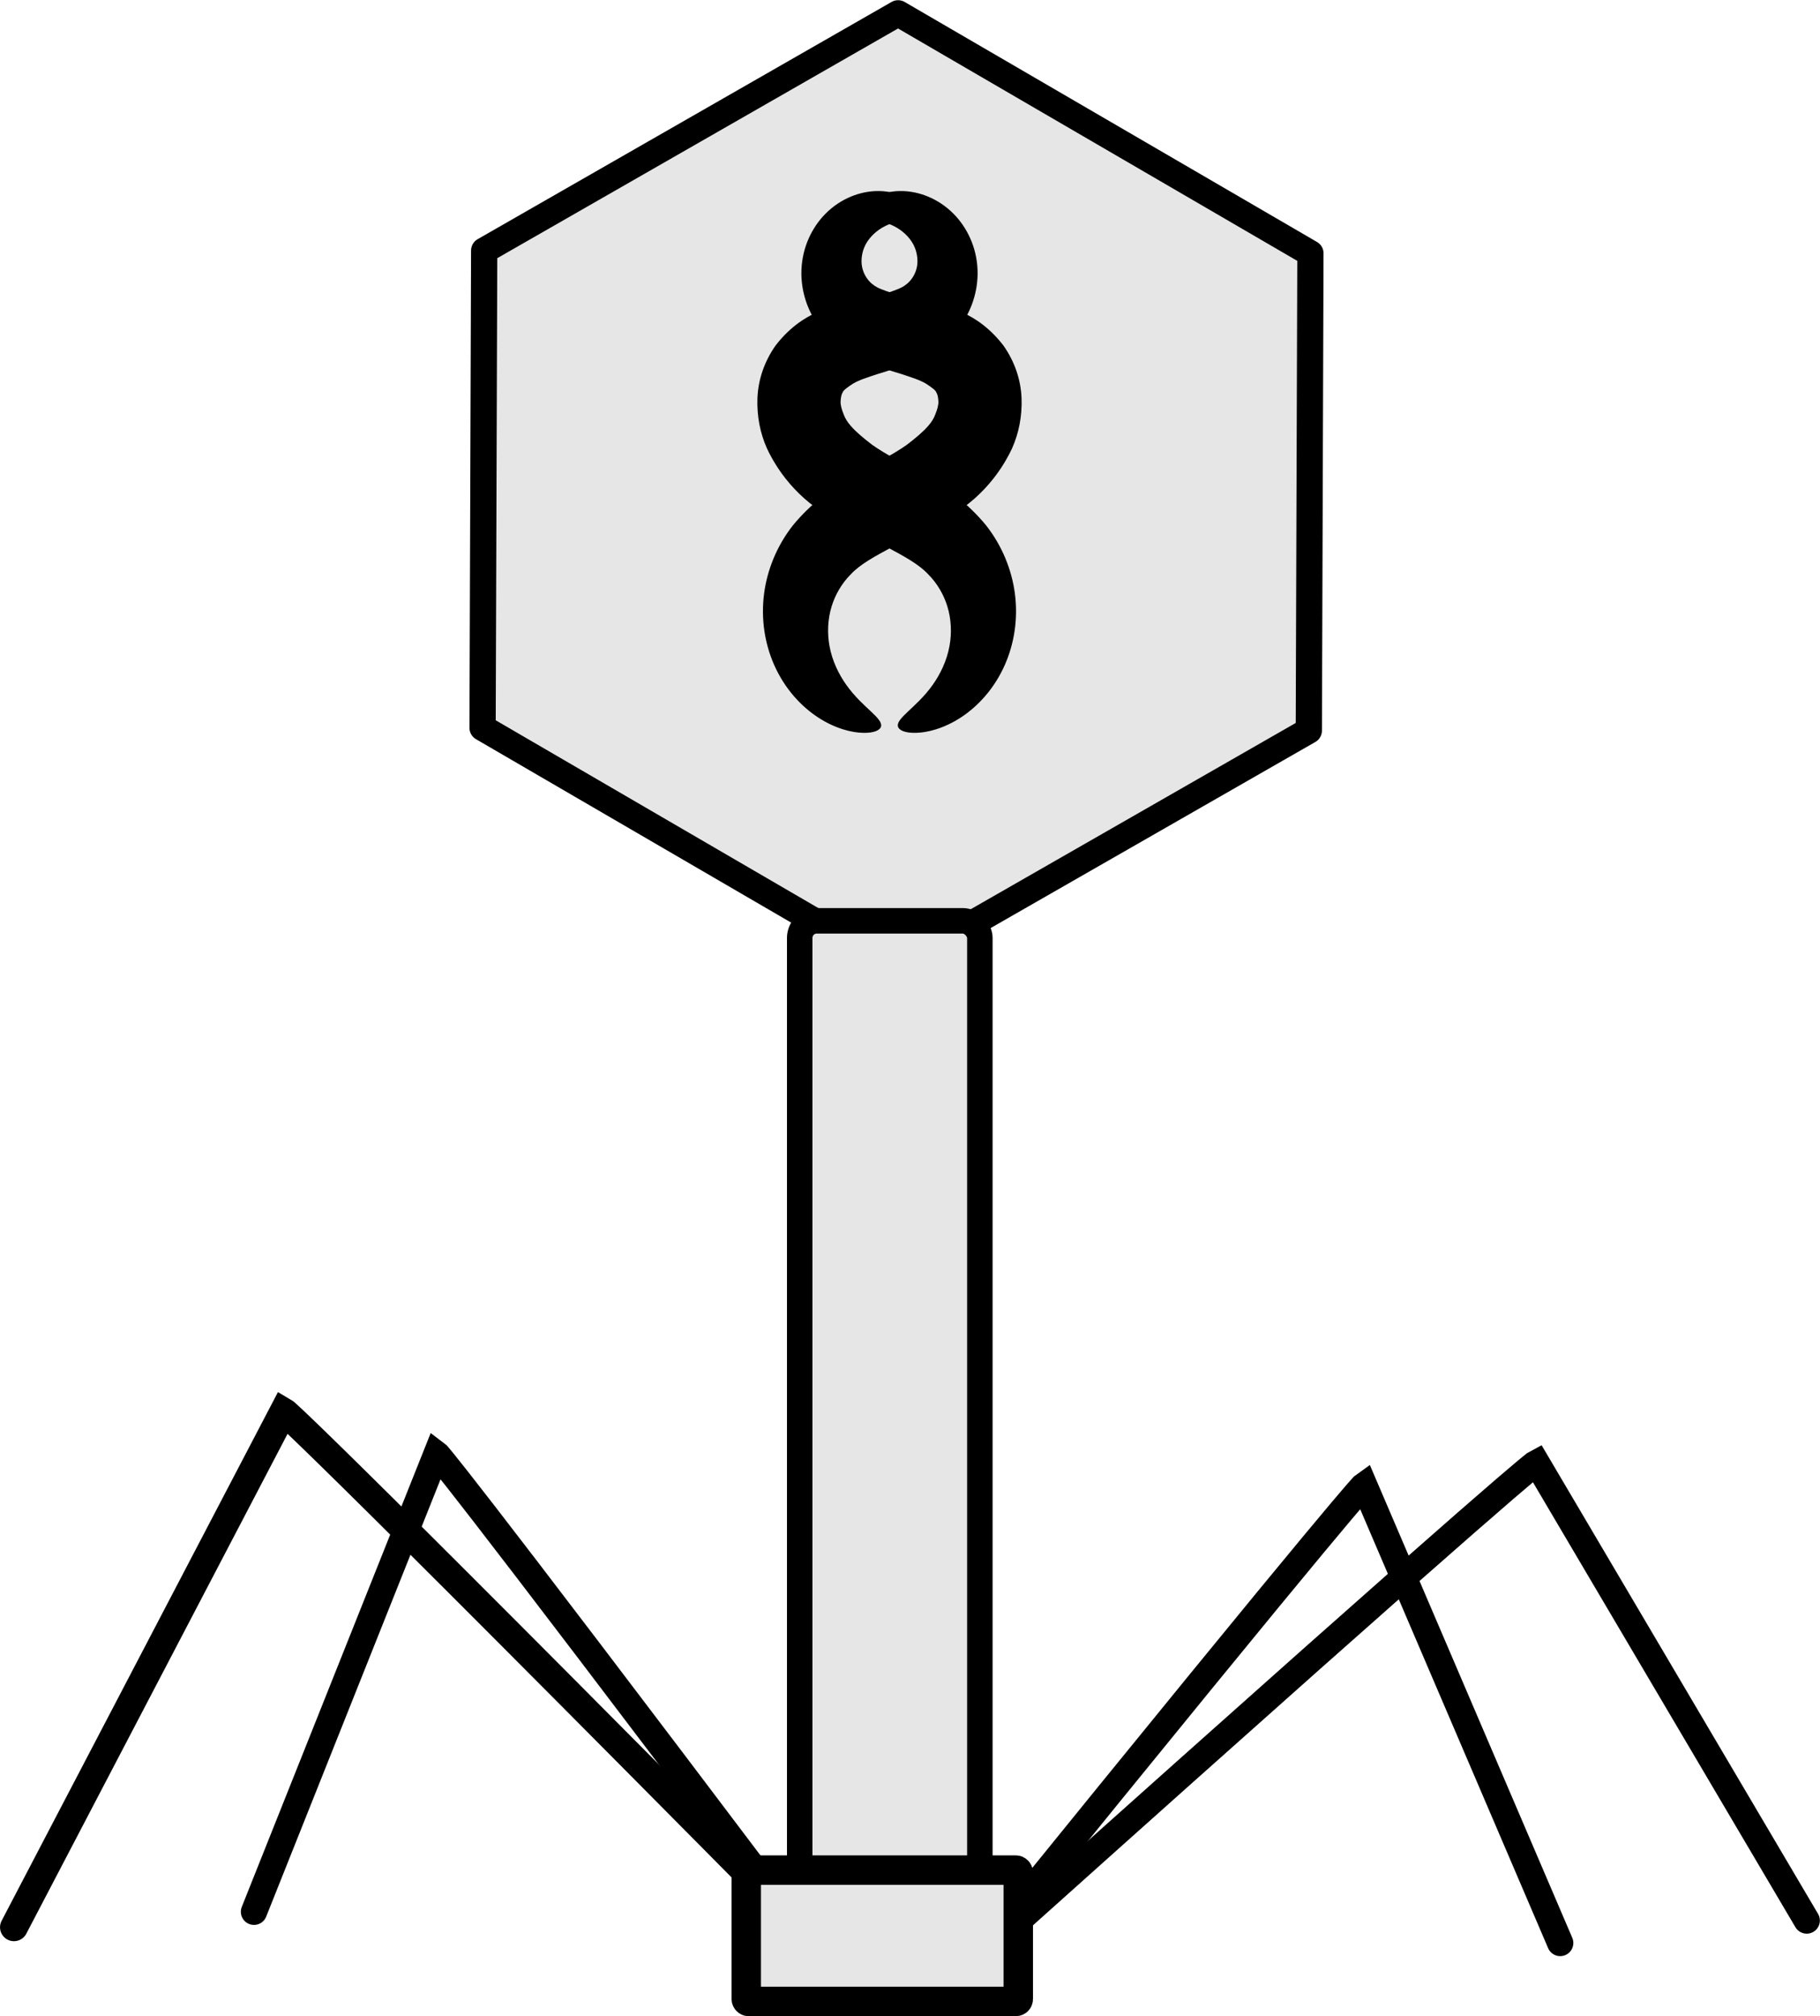
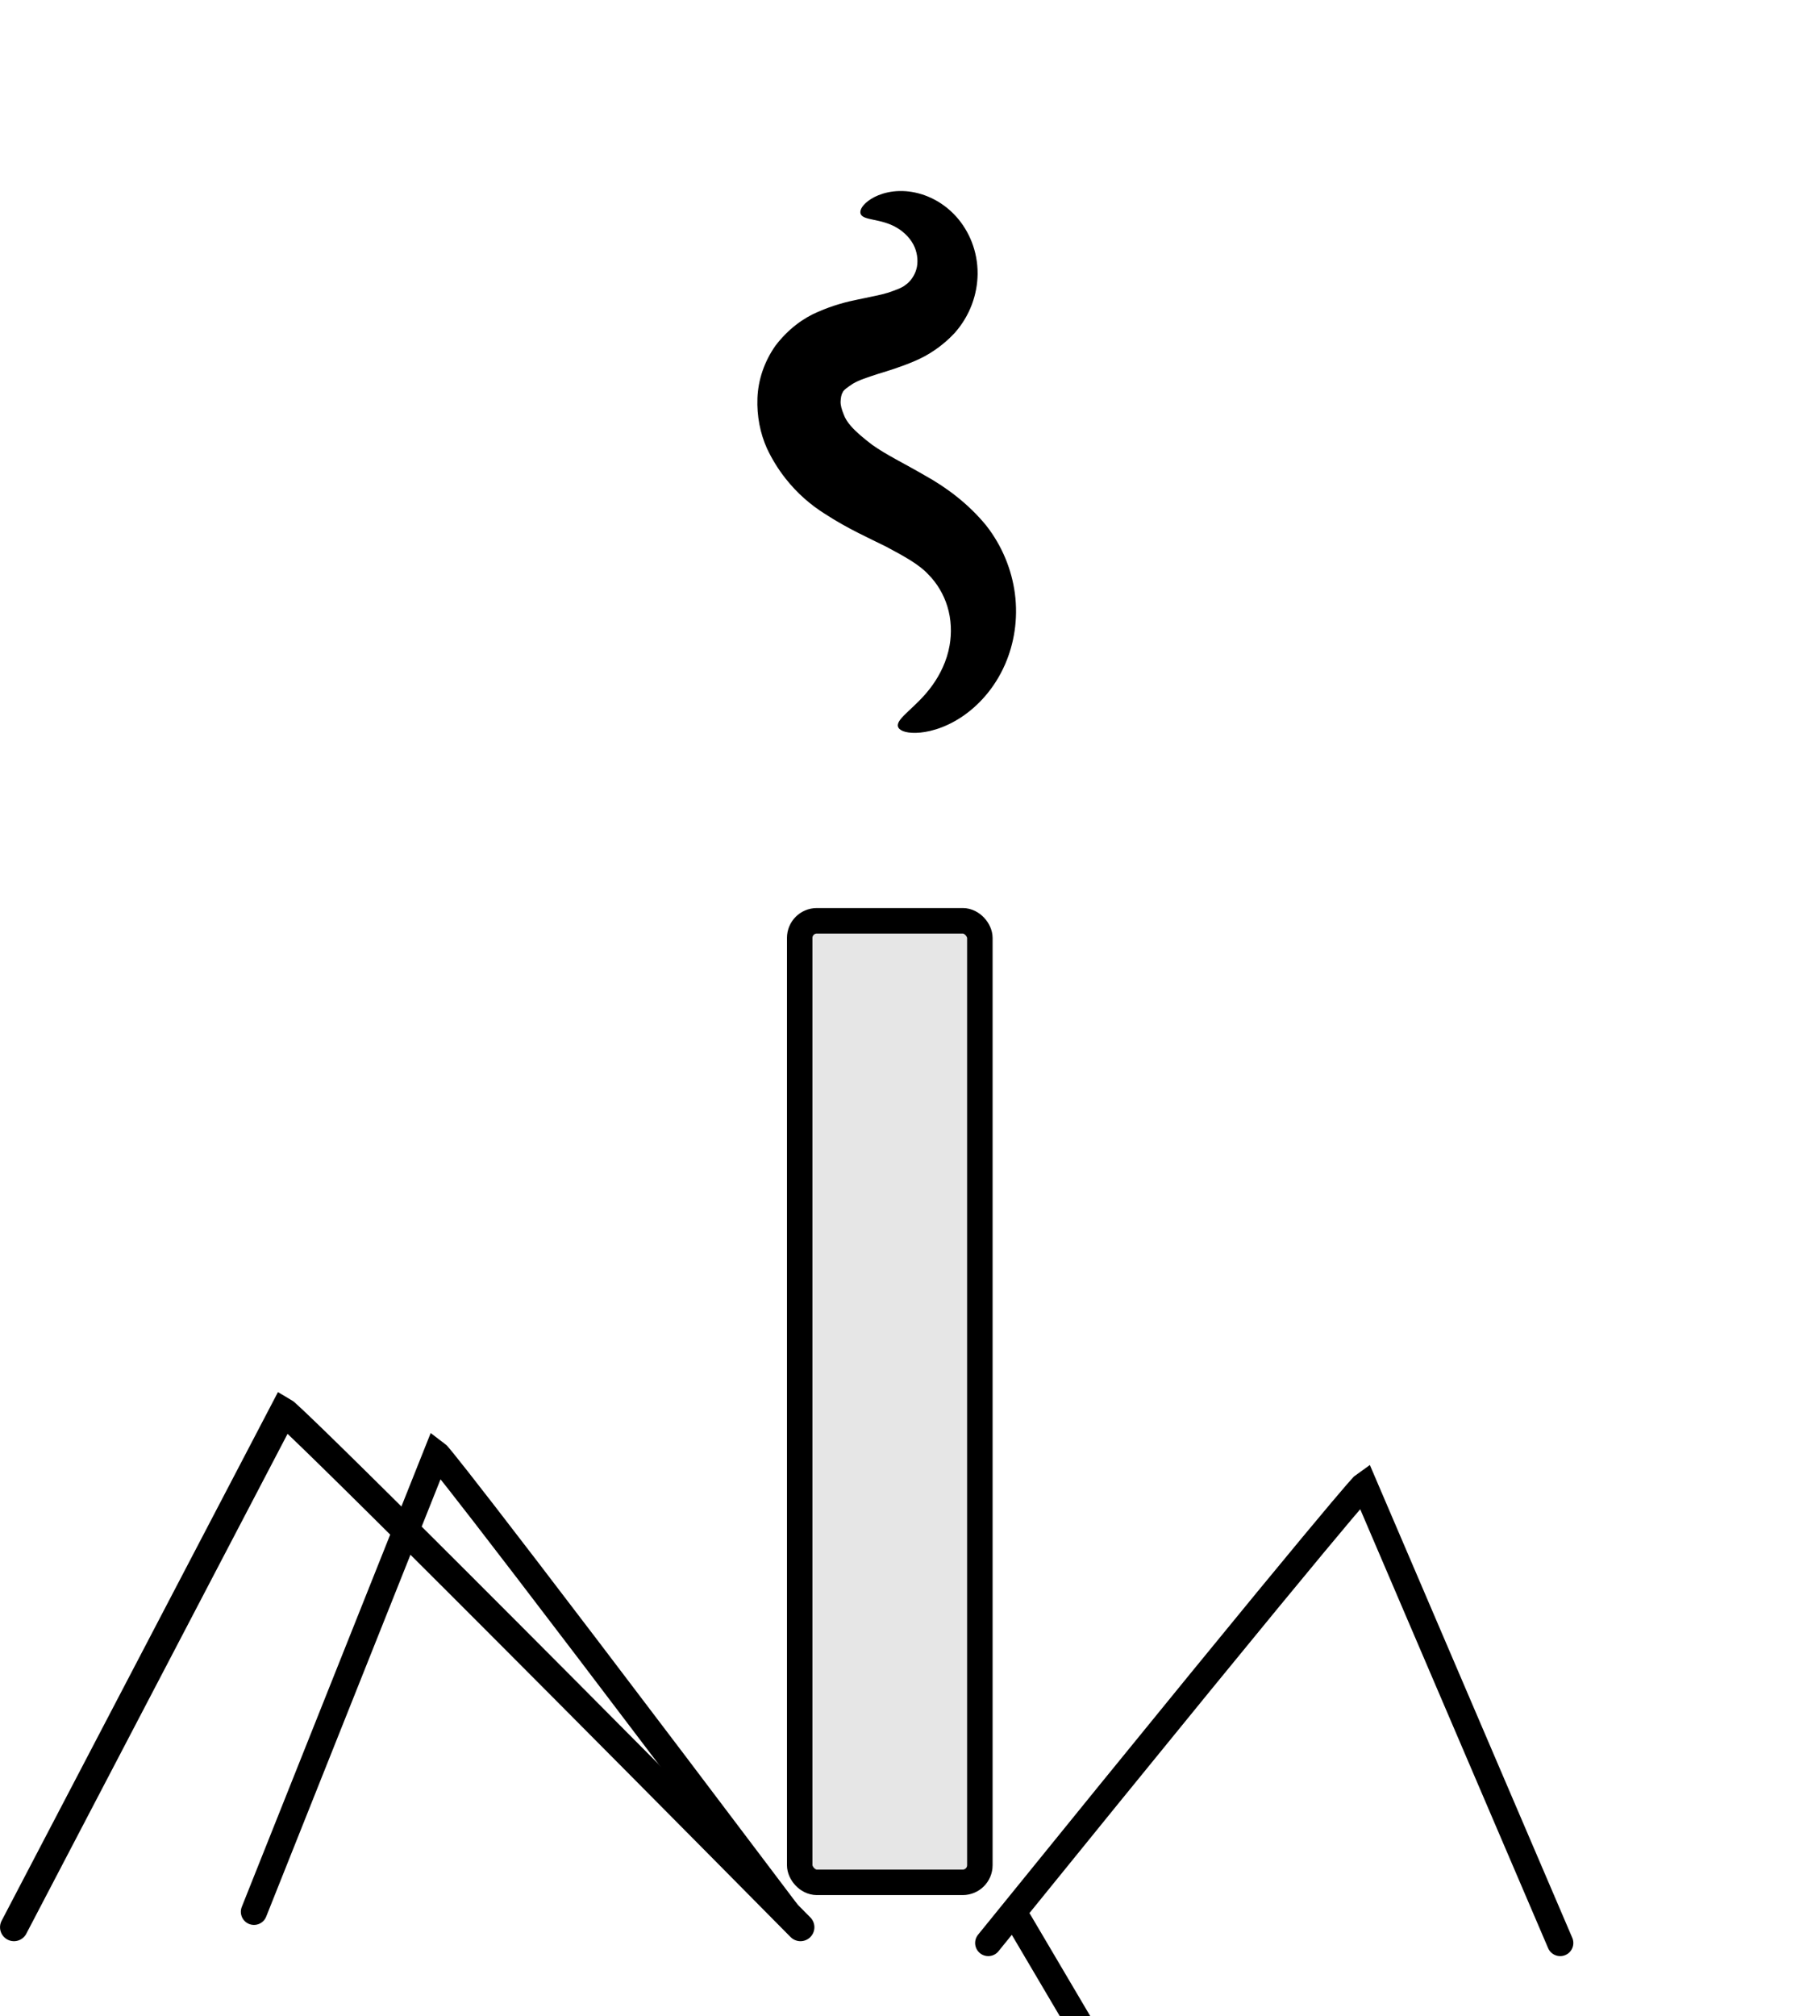
<svg xmlns="http://www.w3.org/2000/svg" xmlns:ns1="http://sodipodi.sourceforge.net/DTD/sodipodi-0.dtd" xmlns:ns2="http://www.inkscape.org/namespaces/inkscape" id="svg2" ns1:docname="phage.svg" viewBox="0 0 216.41 239.62" version="1.1" ns2:version="0.48.0 r9654">
  <ns1:namedview id="base" bordercolor="#666666" ns2:pageshadow="2" ns2:window-y="25" fit-margin-left="0" pagecolor="#ffffff" fit-margin-top="0" ns2:window-maximized="1" ns2:zoom="1.4161538" ns2:window-x="0" ns2:window-height="725" showgrid="false" borderopacity="1.0" ns2:current-layer="layer1" ns2:cx="121.36686" ns2:cy="89.226951" fit-margin-right="0" fit-margin-bottom="0" ns2:window-width="1280" ns2:pageopacity="0.0" ns2:document-units="px" />
  <g id="layer1" ns2:label="Layer 1" ns2:groupmode="layer" transform="translate(-5.719 -14.129)">
    <g id="g3779">
-       <path id="path2985" style="stroke-linejoin:round;stroke:#000000;stroke-linecap:round;stroke-width:10;fill:#e6e6e6" ns1:type="star" d="m405.71 215.22-157.75 90.37-157.14-91.42 0.609-181.81 157.75-90.373 157.14 91.428z" ns1:r1="181.80501" ns2:flatsided="true" transform="matrix(.312 0 0 .312 34.765 33.813)" ns1:arg2="1.050542" ns1:arg1="0.52694323" ns2:randomized="0" ns1:cy="123.79075" ns1:cx="248.57143" ns2:rounded="0" ns1:r2="157.44775" ns1:sides="6" />
      <path id="path3761" d="m99.249 241.35c-40.41-53.55-41.617-54.44-41.617-54.44l-21.713 54.441" style="stroke:#000000;stroke-linecap:round;stroke-width:3.124;fill:none" ns2:connector-curvature="0" />
      <rect id="rect2987" style="stroke-linejoin:round;stroke:#000000;stroke-linecap:round;stroke-width:3.031;fill:#e6e6e6" ry="2.033" height="114.28" width="21.42" y="123.57" x="100.81" />
-       <path id="path2989" d="m126.84 242.39c59.796-53.549 61.581-54.441 61.581-54.441l32.129 54.441" style="stroke:#000000;stroke-linecap:round;stroke-width:3.124;fill:none" ns2:connector-curvature="0" />
+       <path id="path2989" d="m126.84 242.39l32.129 54.441" style="stroke:#000000;stroke-linecap:round;stroke-width:3.124;fill:none" ns2:connector-curvature="0" />
      <path id="path3759" style="stroke:#000000;stroke-linecap:round;stroke-width:3.312;fill:none" ns2:connector-curvature="0" d="m100.9 243.19c-59.675-60.31-61.457-61.32-61.457-61.32l-32.065 61.32" />
      <path id="path3763" style="stroke:#000000;stroke-linecap:round;stroke-width:3.124;fill:none" ns2:connector-curvature="0" d="m123.23 245.06c43.395-53.549 44.69-54.441 44.69-54.441l23.317 54.441" />
-       <path id="path3767" style="fill-rule:evenodd;fill:#000000" d="m114.89 39.608c-0.182 0.359-0.746 0.486-1.529 0.649-0.783 0.163-1.832 0.38-2.789 0.96-0.844 0.503-1.695 1.338-2.094 2.335-0.327 0.786-0.427 1.788-0.18 2.6 0.201 0.707 0.689 1.44 1.277 1.837 0.425 0.357 1.174 0.619 2.114 0.938 0.906 0.282 2.076 0.475 3.51 0.791 1.373 0.274 2.989 0.689 4.79 1.478 1.764 0.745 3.55 2.046 5.064 4.03 1.316 1.883 2.051 4.035 2.135 6.23 0.079 2.119-0.32 4.158-1.133 5.974-0.618 1.309-1.363 2.498-2.198 3.561-1.41 1.794-3.043 3.186-4.706 4.221-2.694 1.754-5.197 2.857-7.251 3.881-2.159 1.155-3.945 2.122-5.032 3.312v0c-1.062 1.062-1.837 2.416-2.257 3.777-0.483 1.551-0.53 3.206-0.271 4.67v0c0.319 1.826 1.129 3.443 2.019 4.69 0.998 1.403 2.124 2.397 2.927 3.152 0.803 0.755 1.3 1.301 1.198 1.759-0.101 0.458-0.812 0.808-2.135 0.779-0.661-0.015-1.472-0.132-2.394-0.42-0.922-0.288-1.956-0.747-3.025-1.454-1.901-1.262-3.901-3.312-5.196-6.284-0-0-0-0-0-0-1.035-2.384-1.572-5.298-1.155-8.434 0.37-2.75 1.47-5.582 3.419-8.067 0-0 0-0 0-0 2.112-2.577 4.73-4.524 7.293-5.941 2.346-1.373 4.58-2.435 6.284-3.658 0.981-0.754 1.886-1.496 2.529-2.244 0.381-0.444 0.664-0.884 0.818-1.327 0.242-0.575 0.397-1.129 0.377-1.56-0.018-0.422-0.091-0.837-0.232-1.04-0.077-0.294-0.586-0.642-1.23-1.068-0.707-0.431-1.742-0.755-2.949-1.154-1.279-0.391-2.773-0.842-4.341-1.516-1.693-0.697-3.371-1.823-4.794-3.341-1.868-2.096-2.718-4.63-2.746-7.038-0.016-2.768 1.042-5.109 2.504-6.768 0.925-1.038 1.972-1.77 3.011-2.257 1.039-0.487 2.069-0.731 3.009-0.805 1.069-0.08 1.991 0.06 2.74 0.289 0.749 0.229 1.327 0.547 1.747 0.865 0.84 0.637 1.056 1.238 0.873 1.598z" ns2:connector-curvature="0" ns2:path-effect="#path-effect3769;#path-effect3771" ns2:original-d="m 114.88613,39.607879 c -1.94395,2.666932 -9.43419,4.940211 -8.22596,11.248647 2.19787,11.47547 13.05469,0.157944 14.39543,7.15823 4.58127,23.919703 -22.882461,3.18169 -17.62706,21.474692 0.5196,1.808607 37.58545,16.132254 7.05083,20.963382" />
      <path id="path3773" style="fill-rule:evenodd;fill:#000000" d="m108.08 39.608c-0.182-0.359 0.033-0.961 0.873-1.598 0.42-0.318 0.998-0.636 1.747-0.865 0.749-0.229 1.671-0.369 2.74-0.289 0.94 0.074 1.97 0.318 3.009 0.805 1.039 0.487 2.087 1.219 3.011 2.257 1.462 1.659 2.52 4 2.504 6.768-0.028 2.408-0.879 4.942-2.746 7.038-1.423 1.519-3.101 2.644-4.794 3.341-1.568 0.674-3.062 1.125-4.341 1.516-1.207 0.399-2.241 0.723-2.949 1.154-0.644 0.426-1.153 0.774-1.23 1.068-0.141 0.203-0.213 0.618-0.232 1.04-0.021 0.431 0.135 0.985 0.377 1.56 0.154 0.443 0.437 0.883 0.818 1.327 0.643 0.748 1.548 1.49 2.529 2.244 1.704 1.223 3.938 2.285 6.284 3.658 2.563 1.417 5.181 3.364 7.293 5.941v0c1.949 2.485 3.048 5.316 3.419 8.067 0.417 3.136-0.12 6.049-1.155 8.434v0c-1.294 2.971-3.294 5.022-5.196 6.284-1.069 0.707-2.103 1.167-3.025 1.454-0.922 0.288-1.732 0.405-2.394 0.42-1.323 0.029-2.034-0.321-2.135-0.779-0.101-0.458 0.396-1.004 1.198-1.759 0.803-0.755 1.929-1.749 2.927-3.152 0.89-1.247 1.7-2.864 2.019-4.69v-0c0.26-1.464 0.212-3.119-0.271-4.67-0.419-1.361-1.194-2.715-2.257-3.777v-0c-1.087-1.19-2.873-2.158-5.032-3.312-2.055-1.024-4.558-2.127-7.251-3.881-1.663-1.035-3.296-2.428-4.706-4.221-0.836-1.063-1.58-2.252-2.198-3.561-0.813-1.816-1.212-3.855-1.133-5.974 0.084-2.195 0.819-4.347 2.135-6.23 1.514-1.984 3.3-3.285 5.064-4.03 1.801-0.789 3.417-1.205 4.79-1.478 1.434-0.316 2.604-0.509 3.51-0.791 0.94-0.32 1.689-0.582 2.114-0.938 0.588-0.397 1.077-1.13 1.277-1.837 0.247-0.812 0.146-1.813-0.18-2.6-0.399-0.997-1.25-1.833-2.094-2.335-0.956-0.58-2.005-0.797-2.789-0.96-0.783-0.163-1.346-0.289-1.529-0.649z" ns2:path-effect="#path-effect3775;#path-effect3777" ns2:connector-curvature="0" ns2:original-d="m 108.08266,39.607879 c 1.94396,2.666932 9.4342,4.940211 8.22597,11.248647 -2.19787,11.47547 -13.05469,0.157944 -14.39543,7.15823 -4.58127,23.919703 22.88246,3.18169 17.62705,21.474692 -0.51959,1.808607 -37.585439,16.132254 -7.05082,20.963382" />
-       <rect id="rect3005" style="stroke-linejoin:round;stroke:#000000;stroke-linecap:round;stroke-width:3.5;fill:#e6e6e6" ry=".278" height="15.607" width="32.346" y="236.4" x="94.453" />
    </g>
  </g>
</svg>